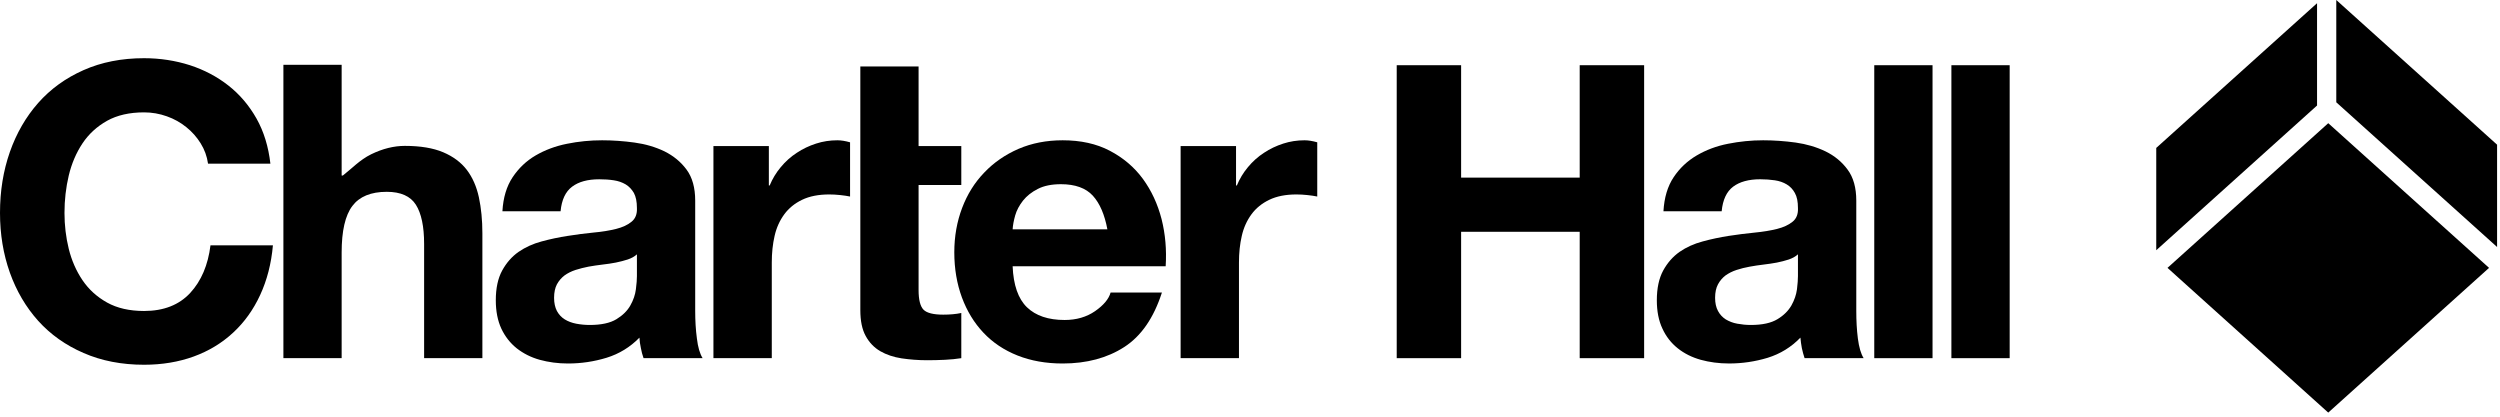
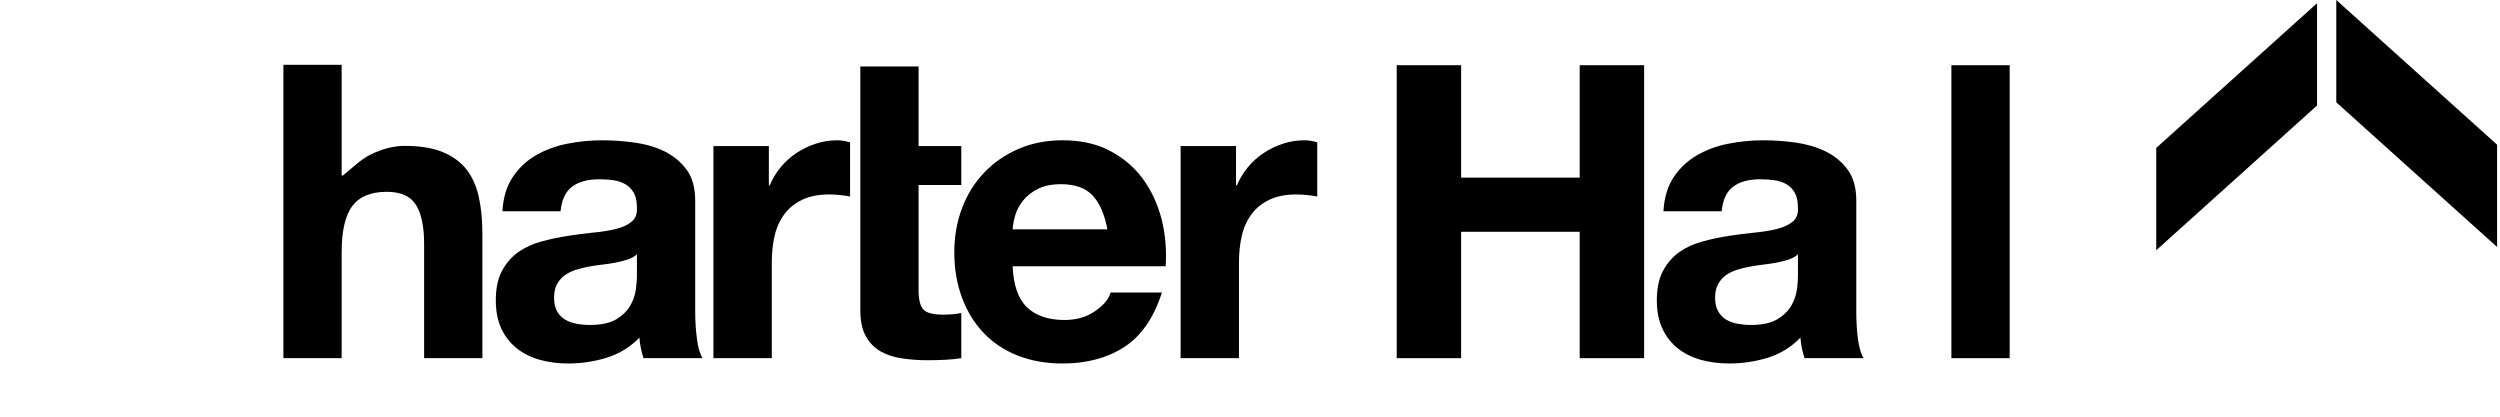
<svg xmlns="http://www.w3.org/2000/svg" width="150" height="25" viewBox="0 0 150 25" fill="none">
  <g clip-path="url(#clip0_3525_5297)">
    <path fill-rule="evenodd" clip-rule="evenodd" d="M111.377 18.657V12.037C111.377 11.267 111.204 10.642 110.857 10.178C110.515 9.71 110.066 9.343 109.53 9.082C108.985 8.82 108.385 8.644 107.733 8.552C107.074 8.463 106.428 8.417 105.788 8.417C105.08 8.417 104.378 8.488 103.682 8.626C102.98 8.764 102.355 9.002 101.801 9.328C101.241 9.657 100.779 10.091 100.419 10.633C100.056 11.175 99.853 11.858 99.807 12.677H103.3C103.365 11.987 103.596 11.495 103.99 11.199C104.384 10.904 104.926 10.756 105.615 10.756C105.926 10.756 106.218 10.778 106.489 10.818C106.76 10.858 107 10.941 107.203 11.064C107.409 11.187 107.573 11.359 107.693 11.581C107.819 11.803 107.877 12.101 107.877 12.48C107.896 12.84 107.788 13.117 107.557 13.302C107.326 13.489 107.019 13.637 106.622 13.736C106.227 13.834 105.778 13.908 105.27 13.957C104.762 14.01 104.242 14.071 103.719 14.154C103.193 14.237 102.672 14.345 102.158 14.487C101.638 14.625 101.176 14.835 100.776 15.111C100.373 15.395 100.046 15.767 99.791 16.232C99.536 16.703 99.41 17.297 99.41 18.017C99.41 18.672 99.52 19.242 99.745 19.716C99.964 20.194 100.275 20.588 100.665 20.898C101.059 21.212 101.518 21.44 102.044 21.588C102.568 21.732 103.134 21.809 103.747 21.809C104.532 21.809 105.301 21.696 106.058 21.468C106.812 21.234 107.468 20.834 108.025 20.258C108.044 20.47 108.071 20.68 108.111 20.886C108.154 21.092 108.21 21.293 108.274 21.486H111.817C111.654 21.228 111.54 20.834 111.472 20.308C111.405 19.781 111.377 19.233 111.377 18.657ZM107.877 16.567C107.877 16.765 107.859 17.026 107.819 17.352C107.776 17.681 107.665 18.005 107.486 18.325C107.302 18.645 107.028 18.922 106.649 19.15C106.271 19.381 105.738 19.498 105.049 19.498C104.768 19.498 104.497 19.47 104.233 19.421C103.971 19.375 103.747 19.282 103.543 19.162C103.353 19.039 103.193 18.873 103.079 18.657C102.965 18.448 102.906 18.18 102.906 17.87C102.906 17.543 102.965 17.272 103.079 17.06C103.193 16.845 103.347 16.669 103.531 16.527C103.722 16.392 103.943 16.278 104.199 16.195C104.448 16.115 104.71 16.047 104.975 16.001C105.255 15.949 105.532 15.909 105.812 15.875C106.089 15.841 106.357 15.804 106.612 15.755C106.862 15.703 107.105 15.644 107.326 15.57C107.545 15.493 107.733 15.395 107.877 15.259V16.567Z" fill="black" />
    <path fill-rule="evenodd" clip-rule="evenodd" d="M117.084 21.49H120.58V3.913H117.084V21.49Z" fill="black" />
    <path fill-rule="evenodd" clip-rule="evenodd" d="M94.782 10.657H87.667V3.913H83.803V21.49H87.667V13.907H94.782V21.49H98.648V3.913H94.782V10.657Z" fill="black" />
-     <path fill-rule="evenodd" clip-rule="evenodd" d="M112.456 21.49H115.952V3.913H112.456V21.49Z" fill="black" />
    <path fill-rule="evenodd" clip-rule="evenodd" d="M41.712 18.658V12.037C41.712 11.268 41.54 10.643 41.195 10.178C40.85 9.71 40.404 9.347 39.865 9.079C39.324 8.82 38.723 8.642 38.068 8.553C37.409 8.463 36.766 8.417 36.125 8.417C35.42 8.417 34.719 8.485 34.017 8.627C33.325 8.765 32.694 9.002 32.136 9.328C31.573 9.657 31.121 10.092 30.758 10.634C30.397 11.175 30.191 11.858 30.145 12.674H33.635C33.7 11.988 33.931 11.495 34.328 11.2C34.722 10.904 35.264 10.757 35.953 10.757C36.261 10.757 36.556 10.775 36.827 10.818C37.098 10.858 37.332 10.941 37.541 11.064C37.745 11.188 37.908 11.363 38.034 11.578C38.154 11.803 38.215 12.101 38.215 12.477C38.234 12.84 38.126 13.117 37.895 13.302C37.668 13.493 37.354 13.638 36.963 13.736C36.566 13.834 36.117 13.909 35.608 13.954C35.1 14.007 34.58 14.068 34.057 14.155C33.531 14.235 33.01 14.346 32.493 14.487C31.976 14.626 31.518 14.835 31.115 15.112C30.711 15.395 30.385 15.768 30.13 16.233C29.874 16.703 29.748 17.297 29.748 18.018C29.748 18.673 29.859 19.24 30.08 19.717C30.305 20.194 30.613 20.585 31.004 20.899C31.401 21.209 31.856 21.441 32.383 21.588C32.909 21.733 33.475 21.81 34.079 21.81C34.869 21.81 35.639 21.696 36.396 21.465C37.151 21.231 37.806 20.831 38.366 20.259C38.379 20.471 38.406 20.68 38.453 20.887C38.489 21.093 38.545 21.293 38.612 21.487H42.156C41.992 21.228 41.876 20.831 41.814 20.308C41.743 19.781 41.712 19.233 41.712 18.658ZM38.215 16.568C38.215 16.762 38.197 17.023 38.154 17.353C38.114 17.682 38.003 18.005 37.822 18.325C37.643 18.646 37.363 18.923 36.988 19.151C36.609 19.382 36.073 19.498 35.384 19.498C35.11 19.498 34.836 19.471 34.574 19.422C34.313 19.372 34.079 19.283 33.885 19.163C33.688 19.04 33.531 18.873 33.414 18.658C33.303 18.442 33.245 18.181 33.245 17.87C33.245 17.544 33.303 17.273 33.414 17.061C33.531 16.845 33.685 16.67 33.869 16.528C34.06 16.389 34.282 16.279 34.537 16.195C34.79 16.115 35.048 16.051 35.31 15.999C35.59 15.949 35.867 15.909 36.147 15.875C36.43 15.842 36.695 15.805 36.947 15.755C37.203 15.703 37.44 15.641 37.661 15.57C37.886 15.494 38.068 15.395 38.215 15.26V16.568Z" fill="black" />
-     <path fill-rule="evenodd" clip-rule="evenodd" d="M11.414 17.575C10.747 18.296 9.823 18.659 8.644 18.659C7.775 18.659 7.032 18.491 6.427 18.154C5.822 17.818 5.328 17.37 4.95 16.813C4.573 16.254 4.297 15.626 4.125 14.929C3.954 14.232 3.869 13.515 3.869 12.776C3.869 12.003 3.954 11.255 4.125 10.533C4.297 9.813 4.573 9.169 4.95 8.601C5.328 8.035 5.822 7.586 6.427 7.246C7.032 6.91 7.775 6.742 8.644 6.742C9.118 6.742 9.575 6.823 10.011 6.979C10.446 7.133 10.835 7.35 11.18 7.63C11.525 7.906 11.811 8.231 12.04 8.601C12.27 8.972 12.42 9.376 12.482 9.82H16.224C16.107 8.803 15.833 7.899 15.39 7.112C14.945 6.326 14.385 5.666 13.703 5.131C13.021 4.596 12.252 4.191 11.388 3.91C10.526 3.636 9.61 3.492 8.644 3.492C7.299 3.492 6.085 3.731 5.014 4.207C3.937 4.684 3.03 5.341 2.29 6.178C1.553 7.014 0.987 7.994 0.591 9.12C0.198 10.244 1.52588e-05 11.46 1.52588e-05 12.776C1.52588e-05 14.055 0.198 15.249 0.591 16.356C0.987 17.464 1.553 18.425 2.29 19.249C3.03 20.068 3.937 20.715 5.014 21.179C6.085 21.648 7.299 21.885 8.644 21.885C9.726 21.885 10.72 21.718 11.621 21.391C12.525 21.062 13.312 20.585 13.985 19.962C14.659 19.339 15.201 18.585 15.61 17.698C16.02 16.813 16.278 15.819 16.375 14.72H12.629C12.482 15.903 12.077 16.855 11.414 17.575Z" fill="black" />
    <path fill-rule="evenodd" clip-rule="evenodd" d="M28.009 10.193C27.663 9.741 27.19 9.39 26.59 9.135C25.992 8.882 25.223 8.753 24.292 8.753C23.634 8.753 22.96 8.92 22.271 9.256C21.582 9.594 21.115 10.11 20.569 10.533H20.499V3.89H17.004V21.488H20.499V15.152C20.499 13.857 20.712 12.926 21.14 12.36C21.566 11.792 22.255 11.509 23.207 11.509C24.043 11.509 24.626 11.769 24.954 12.286C25.281 12.803 25.447 13.588 25.447 14.637V21.488H28.943V13.997C28.943 13.209 28.872 12.491 28.734 11.842C28.594 11.194 28.352 10.646 28.009 10.193Z" fill="black" />
    <path fill-rule="evenodd" clip-rule="evenodd" d="M56.593 18.879C56.004 18.879 55.608 18.779 55.415 18.585C55.217 18.387 55.115 17.993 55.115 17.405V11.101H57.678V8.762H55.115V3.987H51.62V18.61C51.62 19.249 51.725 19.767 51.942 20.16C52.156 20.553 52.448 20.857 52.816 21.071C53.184 21.283 53.614 21.427 54.094 21.501C54.58 21.573 55.093 21.614 55.635 21.614C55.979 21.614 56.33 21.605 56.694 21.588C57.055 21.57 57.384 21.538 57.678 21.49V18.779C57.512 18.814 57.341 18.84 57.161 18.855C56.979 18.872 56.79 18.879 56.593 18.879Z" fill="black" />
    <path fill-rule="evenodd" clip-rule="evenodd" d="M68.573 10.732C68.056 10.027 67.392 9.467 66.588 9.045C65.785 8.623 64.84 8.417 63.759 8.417C62.79 8.417 61.906 8.59 61.112 8.931C60.315 9.279 59.629 9.75 59.059 10.35C58.478 10.95 58.037 11.658 57.726 12.48C57.416 13.299 57.258 14.185 57.258 15.139C57.258 16.121 57.413 17.026 57.714 17.845C58.019 18.667 58.45 19.375 59.007 19.963C59.564 20.554 60.245 21.01 61.051 21.33C61.854 21.649 62.759 21.81 63.759 21.81C65.2 21.81 66.434 21.48 67.45 20.825C68.472 20.169 69.223 19.076 69.716 17.55H66.637C66.527 17.944 66.213 18.316 65.702 18.67C65.194 19.021 64.584 19.199 63.88 19.199C62.898 19.199 62.144 18.944 61.617 18.436C61.091 17.925 60.804 17.106 60.758 15.974H69.94C70.002 14.989 69.922 14.047 69.694 13.145C69.46 12.24 69.088 11.437 68.573 10.732ZM60.758 13.76C60.771 13.514 60.826 13.231 60.912 12.923C61.002 12.61 61.161 12.317 61.383 12.034C61.605 11.757 61.897 11.523 62.27 11.335C62.639 11.144 63.104 11.052 63.658 11.052C64.51 11.052 65.151 11.283 65.57 11.741C65.988 12.2 66.277 12.874 66.443 13.76H60.758Z" fill="black" />
-     <path fill-rule="evenodd" clip-rule="evenodd" d="M130.049 16.072L139.695 24.756L149.343 16.072L139.695 7.391L130.049 16.072Z" fill="black" />
    <path fill-rule="evenodd" clip-rule="evenodd" d="M139.023 0.193L129.375 8.875V15.014L139.023 6.331V0.193Z" fill="black" />
    <path fill-rule="evenodd" clip-rule="evenodd" d="M140.177 0V6.138L149.825 14.82V8.682L140.177 0Z" fill="black" />
    <path fill-rule="evenodd" clip-rule="evenodd" d="M76.995 8.615C76.583 8.748 76.197 8.93 75.838 9.169C75.473 9.406 75.154 9.693 74.874 10.032C74.595 10.367 74.376 10.731 74.213 11.126H74.162V8.762H70.837V21.487H74.338V15.755C74.338 15.178 74.393 14.646 74.507 14.154C74.618 13.662 74.816 13.229 75.086 12.861C75.356 12.491 75.715 12.201 76.155 11.989C76.599 11.774 77.144 11.667 77.781 11.667C77.994 11.667 78.216 11.679 78.446 11.704C78.674 11.729 78.871 11.757 79.035 11.792V8.539C78.756 8.459 78.5 8.417 78.273 8.417C77.829 8.417 77.403 8.483 76.995 8.615Z" fill="black" />
    <path fill-rule="evenodd" clip-rule="evenodd" d="M48.964 8.615C48.552 8.748 48.166 8.93 47.807 9.169C47.442 9.406 47.123 9.693 46.843 10.032C46.563 10.367 46.345 10.731 46.182 11.126H46.131V8.762H42.806V21.487H46.307V15.755C46.307 15.178 46.362 14.646 46.476 14.154C46.587 13.662 46.785 13.229 47.055 12.861C47.325 12.491 47.684 12.201 48.124 11.989C48.568 11.774 49.113 11.667 49.75 11.667C49.963 11.667 50.184 11.679 50.415 11.704C50.643 11.729 50.84 11.757 51.004 11.792V8.539C50.725 8.459 50.469 8.417 50.242 8.417C49.798 8.417 49.372 8.483 48.964 8.615Z" fill="black" />
  </g>
  <defs>
    <clipPath id="clip0_3525_5297">
      <rect width="150" height="25" fill="white" />
    </clipPath>
  </defs>
</svg>